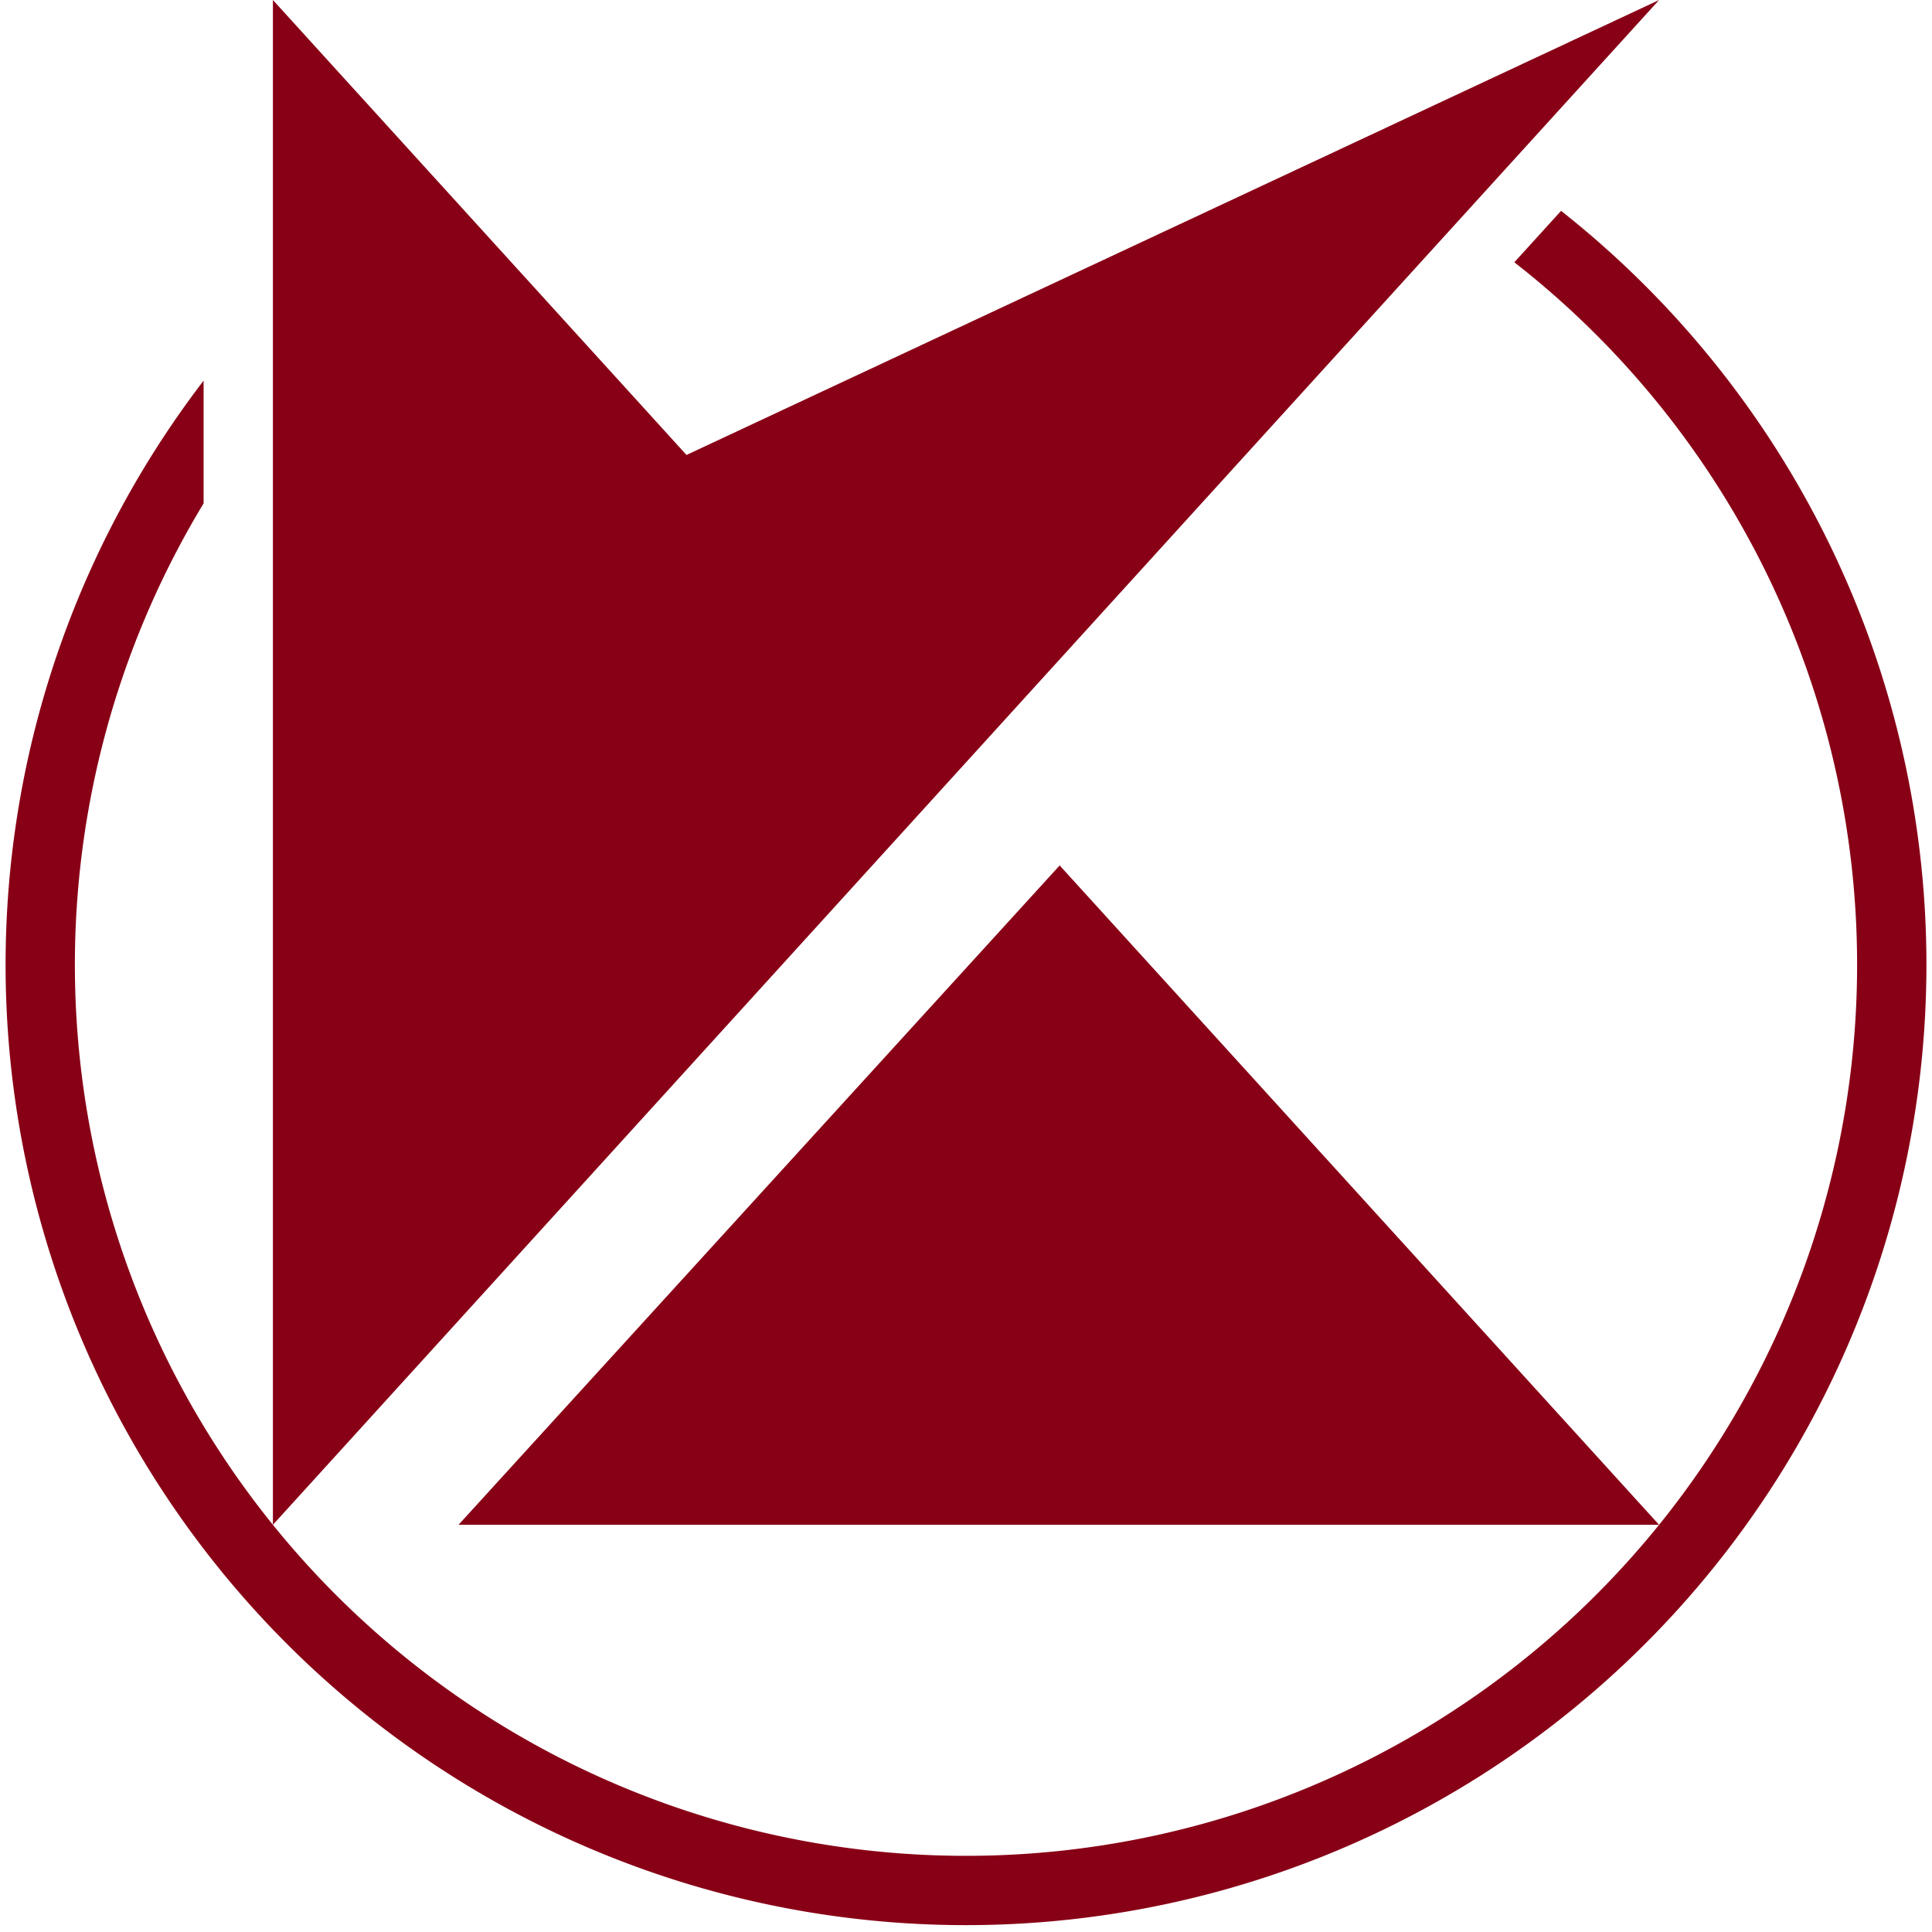
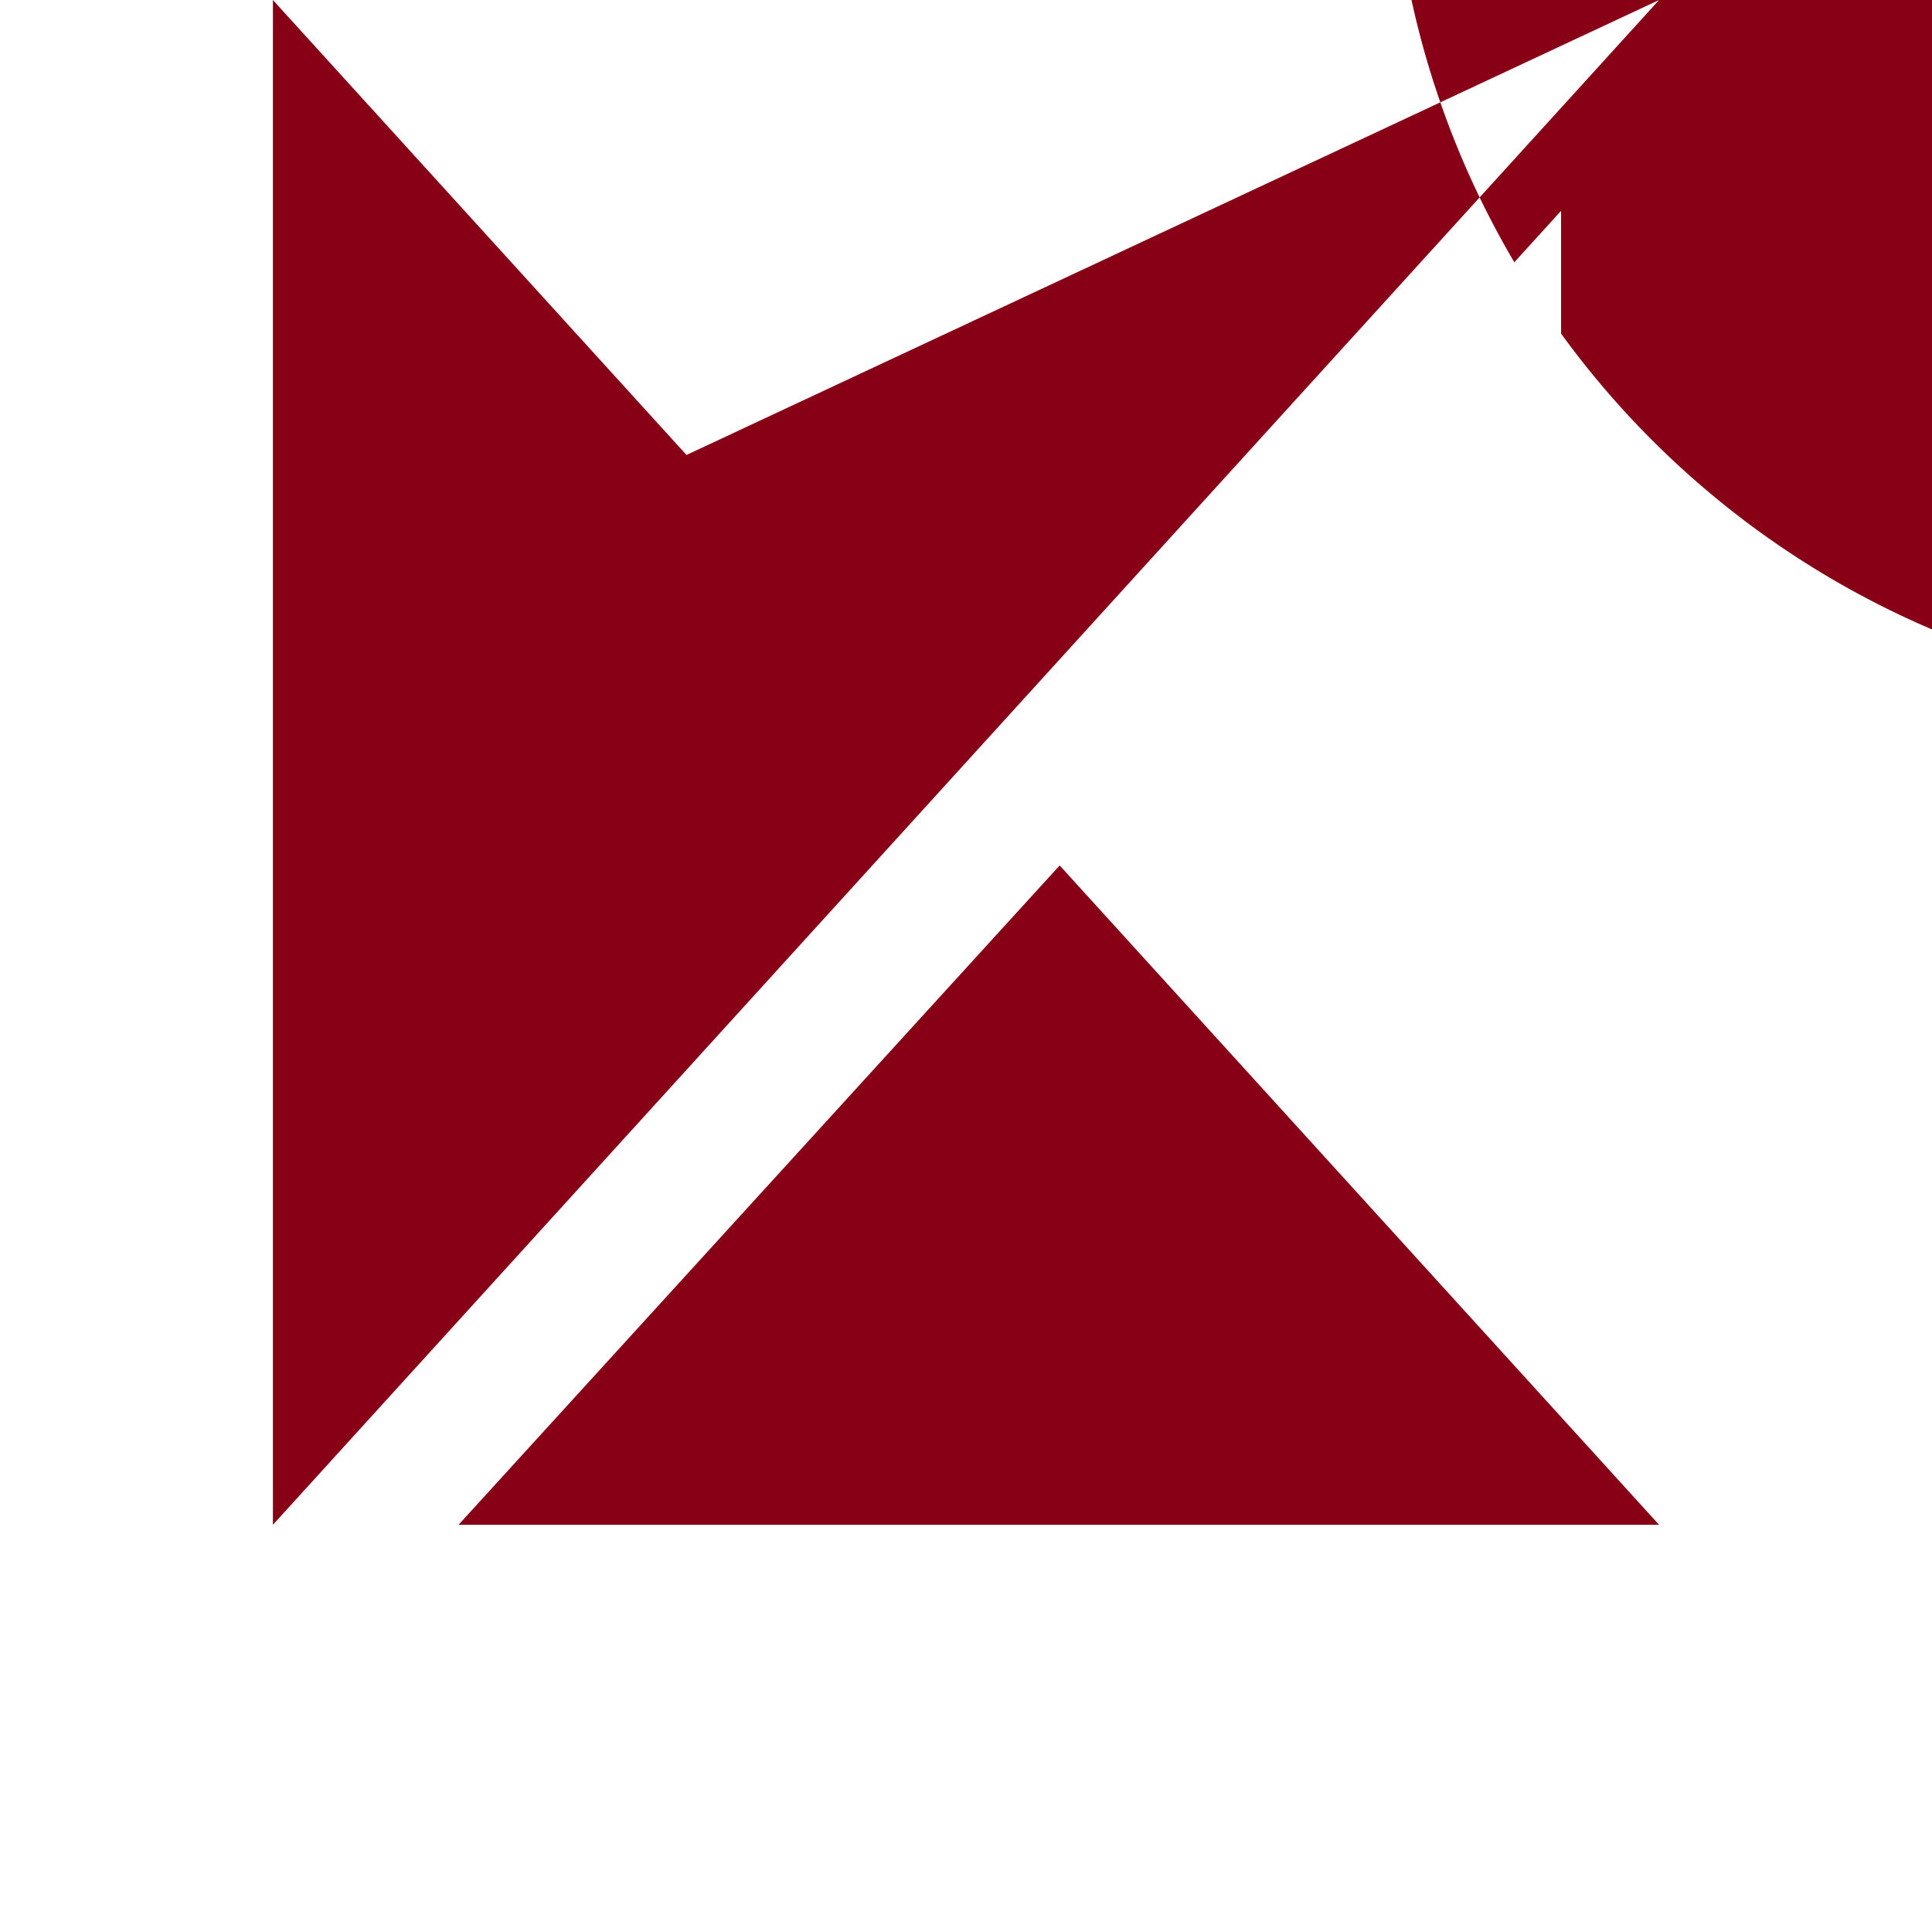
<svg xmlns="http://www.w3.org/2000/svg" width="300" height="300" viewBox="-55.5 -88 111 111.5">
-   <path d="M34.343-75.831A55.428 55.428 0 1 1-44-66.032v7.084A51.428 51.428 0 1 0 31.645-72.863zM40-88-40 0V-88L-16.13-61.743zM5.406-38.054 40 0H-29.288z" fill="#880016" />
+   <path d="M34.343-75.831v7.084A51.428 51.428 0 1 0 31.645-72.863zM40-88-40 0V-88L-16.13-61.743zM5.406-38.054 40 0H-29.288z" fill="#880016" />
</svg>